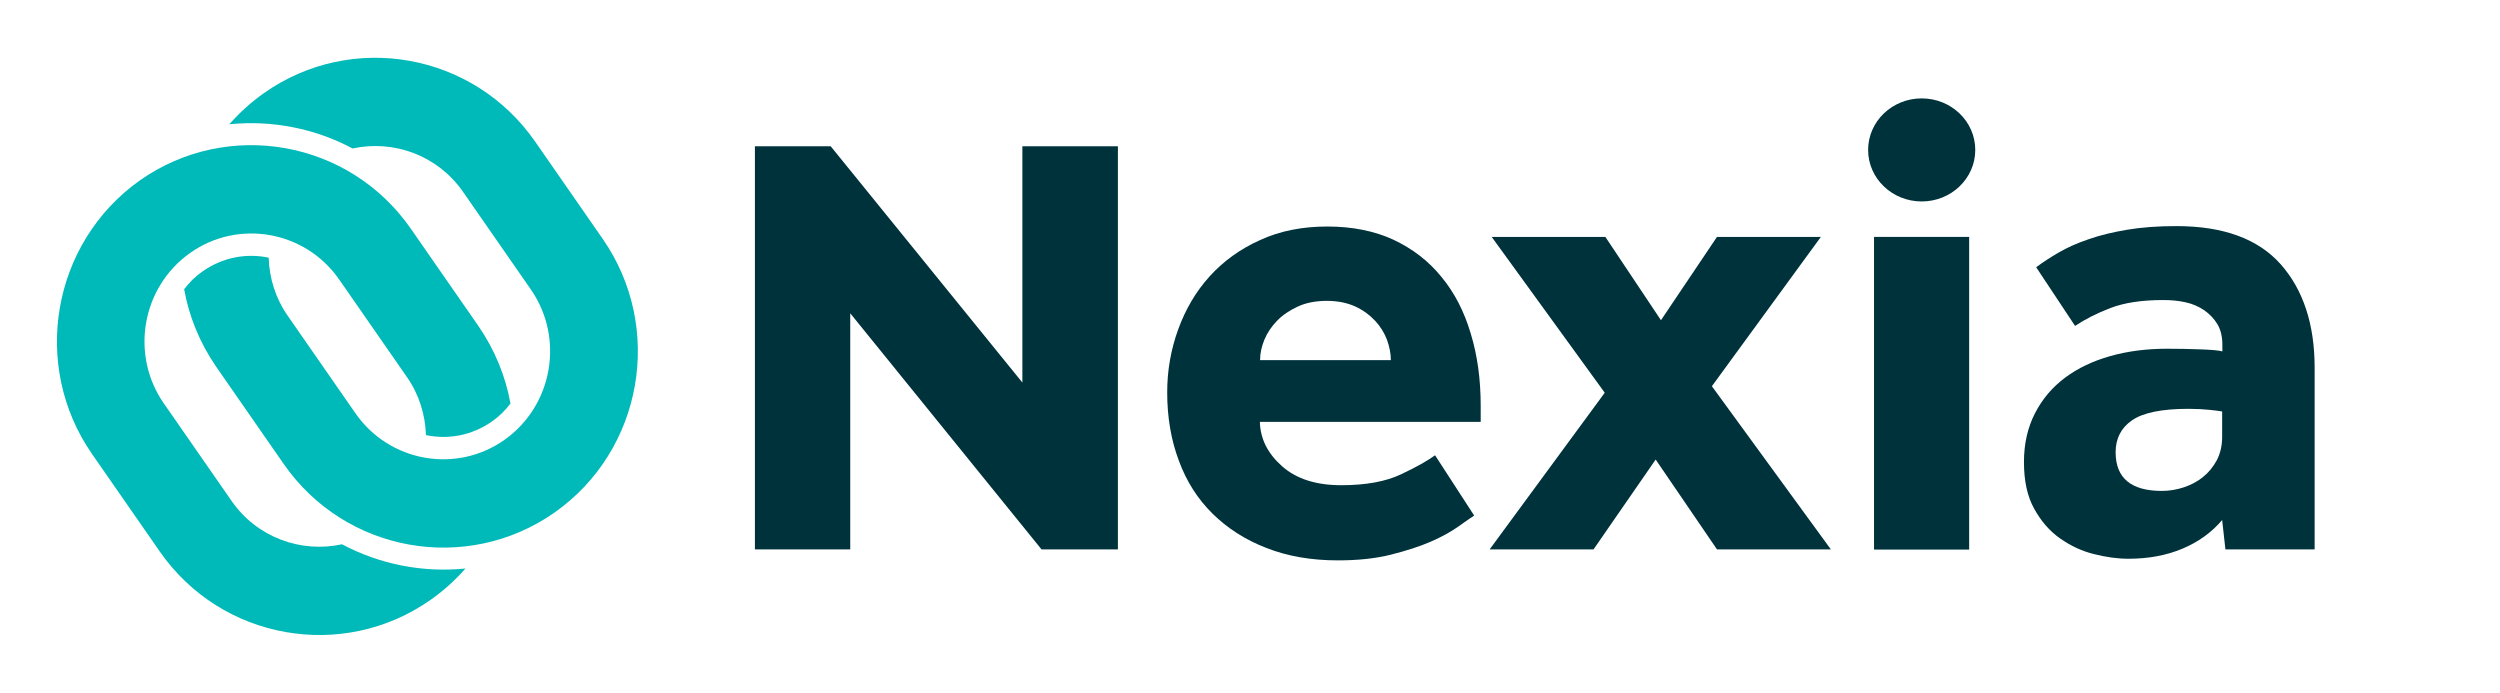
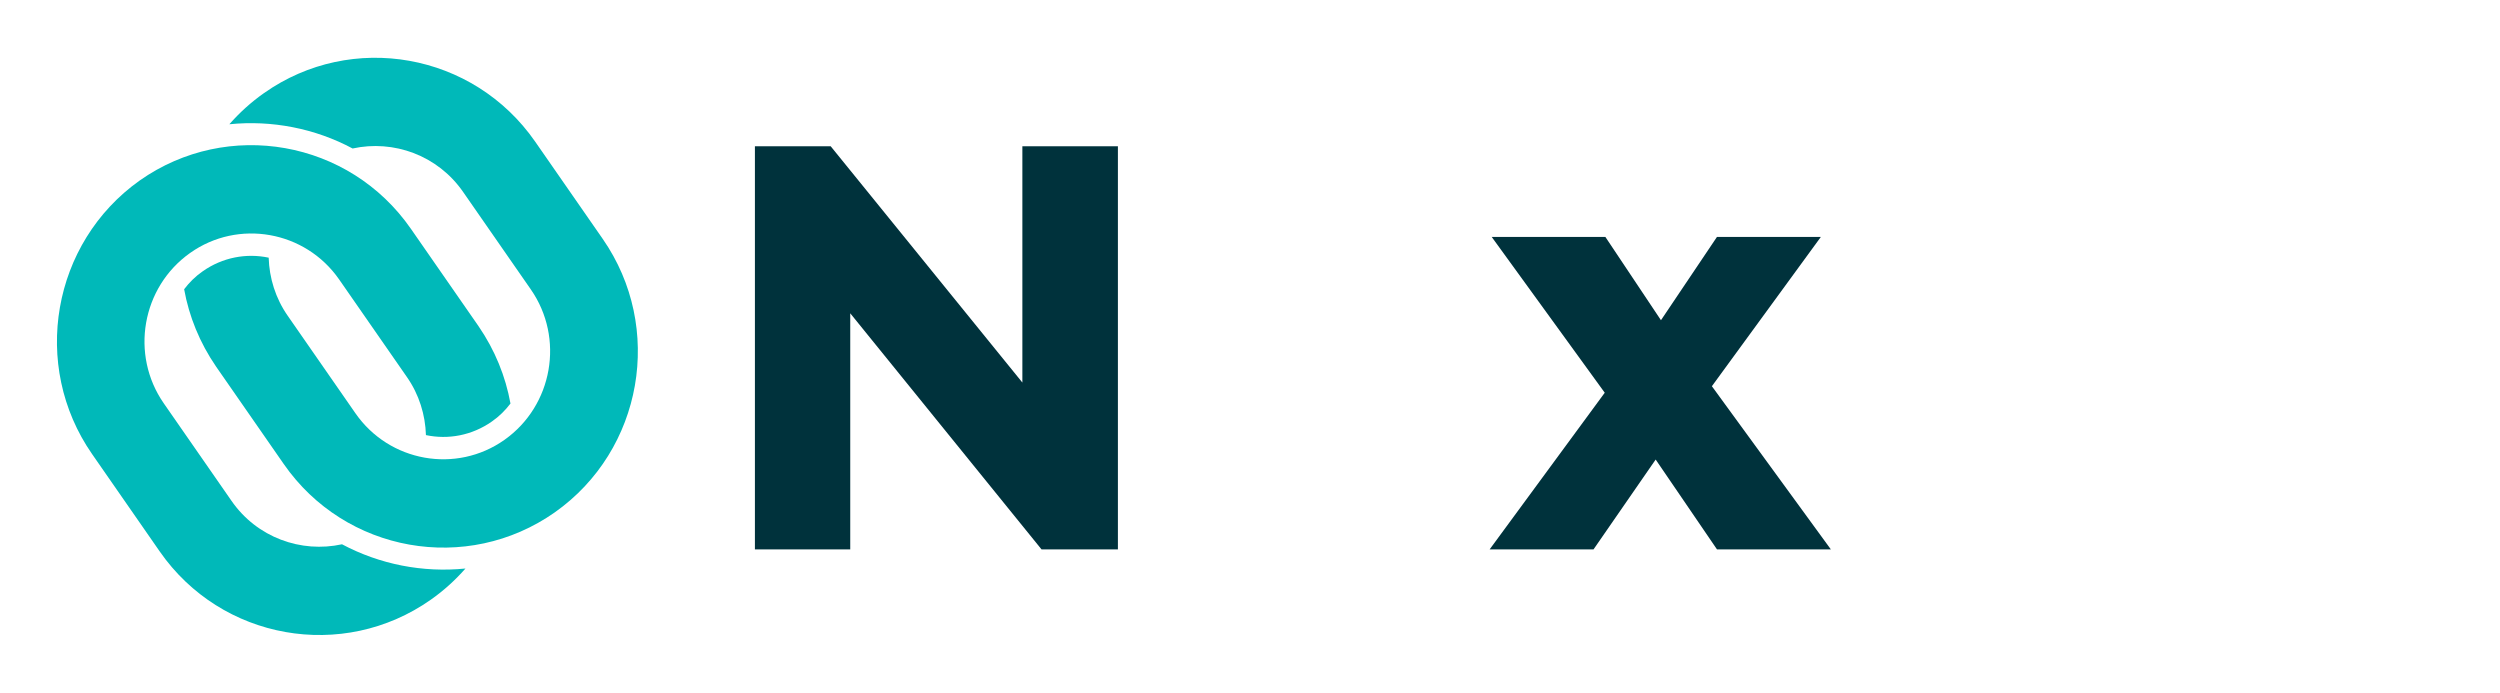
<svg xmlns="http://www.w3.org/2000/svg" version="1.1" id="Layer_1" x="0px" y="0px" viewBox="0 0 1227.3 340.2" style="enable-background:new 0 0 1227.3 340.2;" xml:space="preserve">
  <style type="text/css"> .st0{fill:#00B9B9;} .st1{fill:#00323C;} </style>
  <path class="st0" d="M167.9,267.2c-20.1,4.4-41.8-3.3-54.3-21.4l-33.2-47.8c-16.6-23.9-10.8-57,12.9-73.8 c23.7-16.8,56.6-10.9,73.2,13l33.2,47.8c6.1,8.7,9.1,18.7,9.4,28.6c10.9,2.3,22.6,0.2,32.4-6.7c3.6-2.5,6.6-5.5,9.1-8.8 c-2.4-13.3-7.6-26.2-15.7-38l-33.2-47.8c-30.2-43.5-89.9-54.1-133.1-23.7C25.5,119.2,15,179.4,45.2,222.9l33.2,47.8 c30.2,43.5,89.9,54.1,133.1,23.7c6.4-4.5,12.1-9.7,17-15.3C207.6,281.2,186.5,277.1,167.9,267.2" />
  <path class="st0" d="M129.6,45.7c-6.4,4.5-12.1,9.7-17,15.3c20.8-2.1,42,2,60.5,11.9c20.1-4.4,41.8,3.3,54.3,21.4l33.2,47.8 c16.6,23.9,10.8,57-12.9,73.8c-23.7,16.8-56.6,10.9-73.2-13l-33.2-47.8c-6.1-8.7-9.1-18.7-9.4-28.6c-10.9-2.3-22.6-0.2-32.4,6.7 c-3.6,2.5-6.6,5.5-9.1,8.8c2.4,13.3,7.6,26.2,15.7,38l33.2,47.8c30.2,43.5,89.9,54.1,133.1,23.7c43.2-30.5,53.7-90.7,23.5-134.2 l-33.2-47.8C232.4,25.9,172.7,15.3,129.6,45.7" />
-   <path class="st1" d="M969.7,73.6c0,14-11.8,25.3-26.3,25.3c-14.5,0-26.3-11.3-26.3-25.3s11.8-25.3,26.3-25.3 C957.9,48.3,969.7,59.6,969.7,73.6" />
-   <path class="st1" d="M723.7,253.1c-1.7,1.1-4.3,2.9-7.8,5.4c-3.5,2.5-8,5-13.5,7.4c-5.5,2.4-12.1,4.5-19.6,6.4 c-7.6,1.9-16.2,2.8-26,2.8c-13,0-24.7-2-35.1-6.1c-10.4-4-19.2-9.7-26.5-16.9c-7.3-7.2-12.8-15.9-16.5-26 c-3.8-10.1-5.7-21.3-5.7-33.5c0-10.7,1.8-21,5.4-30.9c3.6-9.9,8.7-18.6,15.4-26c6.7-7.4,14.9-13.4,24.7-17.8 c9.7-4.5,20.8-6.7,33.1-6.7s23.2,2.2,32.5,6.5c9.3,4.4,17.2,10.4,23.5,18.2c6.4,7.7,11.2,17,14.4,27.8c3.3,10.8,4.9,22.6,4.9,35.5 v7.9H618.5c0.2,8.3,3.8,15.5,10.9,21.8c7,6.2,16.7,9.3,29,9.3c12.1,0,22-1.8,29.5-5.4c7.6-3.6,13.1-6.7,16.6-9.3L723.7,253.1z M682.8,176.8c0-3.3-0.7-6.6-1.9-10c-1.3-3.4-3.2-6.5-5.8-9.3c-2.6-2.8-5.8-5.2-9.7-7c-3.9-1.8-8.6-2.8-14-2.8 c-5.4,0-10.2,0.9-14.3,2.8c-4.1,1.9-7.5,4.2-10.2,7c-2.7,2.8-4.8,5.9-6.2,9.3c-1.4,3.4-2.1,6.7-2.1,10H682.8z" />
  <polygon class="st1" points="787.8,192.8 732.3,116.3 788.1,116.3 815.4,157.2 842.9,116.3 893.9,116.3 840.4,189.6 898.8,269.7 842.9,269.7 812.8,225.6 782.3,269.7 731.3,269.7 " />
-   <rect x="920" y="116.3" class="st1" width="46.7" height="153.5" />
-   <path class="st1" d="M1090.9,255.3c-5.2,6.1-11.7,10.8-19.6,14.1c-7.9,3.3-16.7,4.9-26.4,4.9c-5.4,0-11.1-0.8-17-2.3 c-6-1.5-11.5-4.1-16.6-7.7c-5.1-3.6-9.3-8.4-12.7-14.6c-3.4-6.1-5-13.7-5-22.9c0-8.9,1.8-16.9,5.4-23.9c3.6-7,8.5-12.8,14.8-17.5 c6.3-4.7,13.7-8.2,22.2-10.6c8.5-2.4,17.8-3.6,27.7-3.6c5.4,0,10.9,0.1,16.4,0.3c5.5,0.2,9.1,0.5,10.9,1v-3.3c0-3.9-0.8-7.3-2.4-10 c-1.6-2.7-3.8-5-6.5-6.9c-2.7-1.8-5.8-3.2-9.2-3.9c-3.5-0.8-7.1-1.1-11-1.1c-10.4,0-19,1.3-25.8,3.9c-6.8,2.6-12.6,5.6-17.4,8.8 l-19.1-28.8c3.2-2.4,6.9-4.8,11-7.2c4.1-2.4,9-4.6,14.6-6.5c5.6-2,11.9-3.5,19-4.7c7-1.2,15.1-1.8,24.2-1.8 c23.2,0,40.2,6.3,51.3,18.8c11,12.5,16.6,29.4,16.6,50.6v89.3h-43.8L1090.9,255.3z M1090.9,202c-1.1-0.2-3.1-0.5-6.2-0.8 c-3-0.3-6.5-0.5-10.4-0.5c-13,0-22.2,1.9-27.6,5.6c-5.4,3.7-8.1,9-8.1,15.7c0,12.7,7.6,19,22.7,19c3.7,0,7.3-0.6,10.9-1.8 c3.6-1.2,6.7-2.9,9.4-5.1c2.7-2.2,4.9-4.9,6.7-8.2c1.7-3.3,2.6-7.1,2.6-11.5V202z" />
  <polygon class="st1" points="370.6,71.8 407.8,71.8 501.9,187.8 501.9,71.8 548.8,71.8 548.8,269.7 511.3,269.7 417.4,153.8 417.4,269.7 370.6,269.7 " />
</svg>